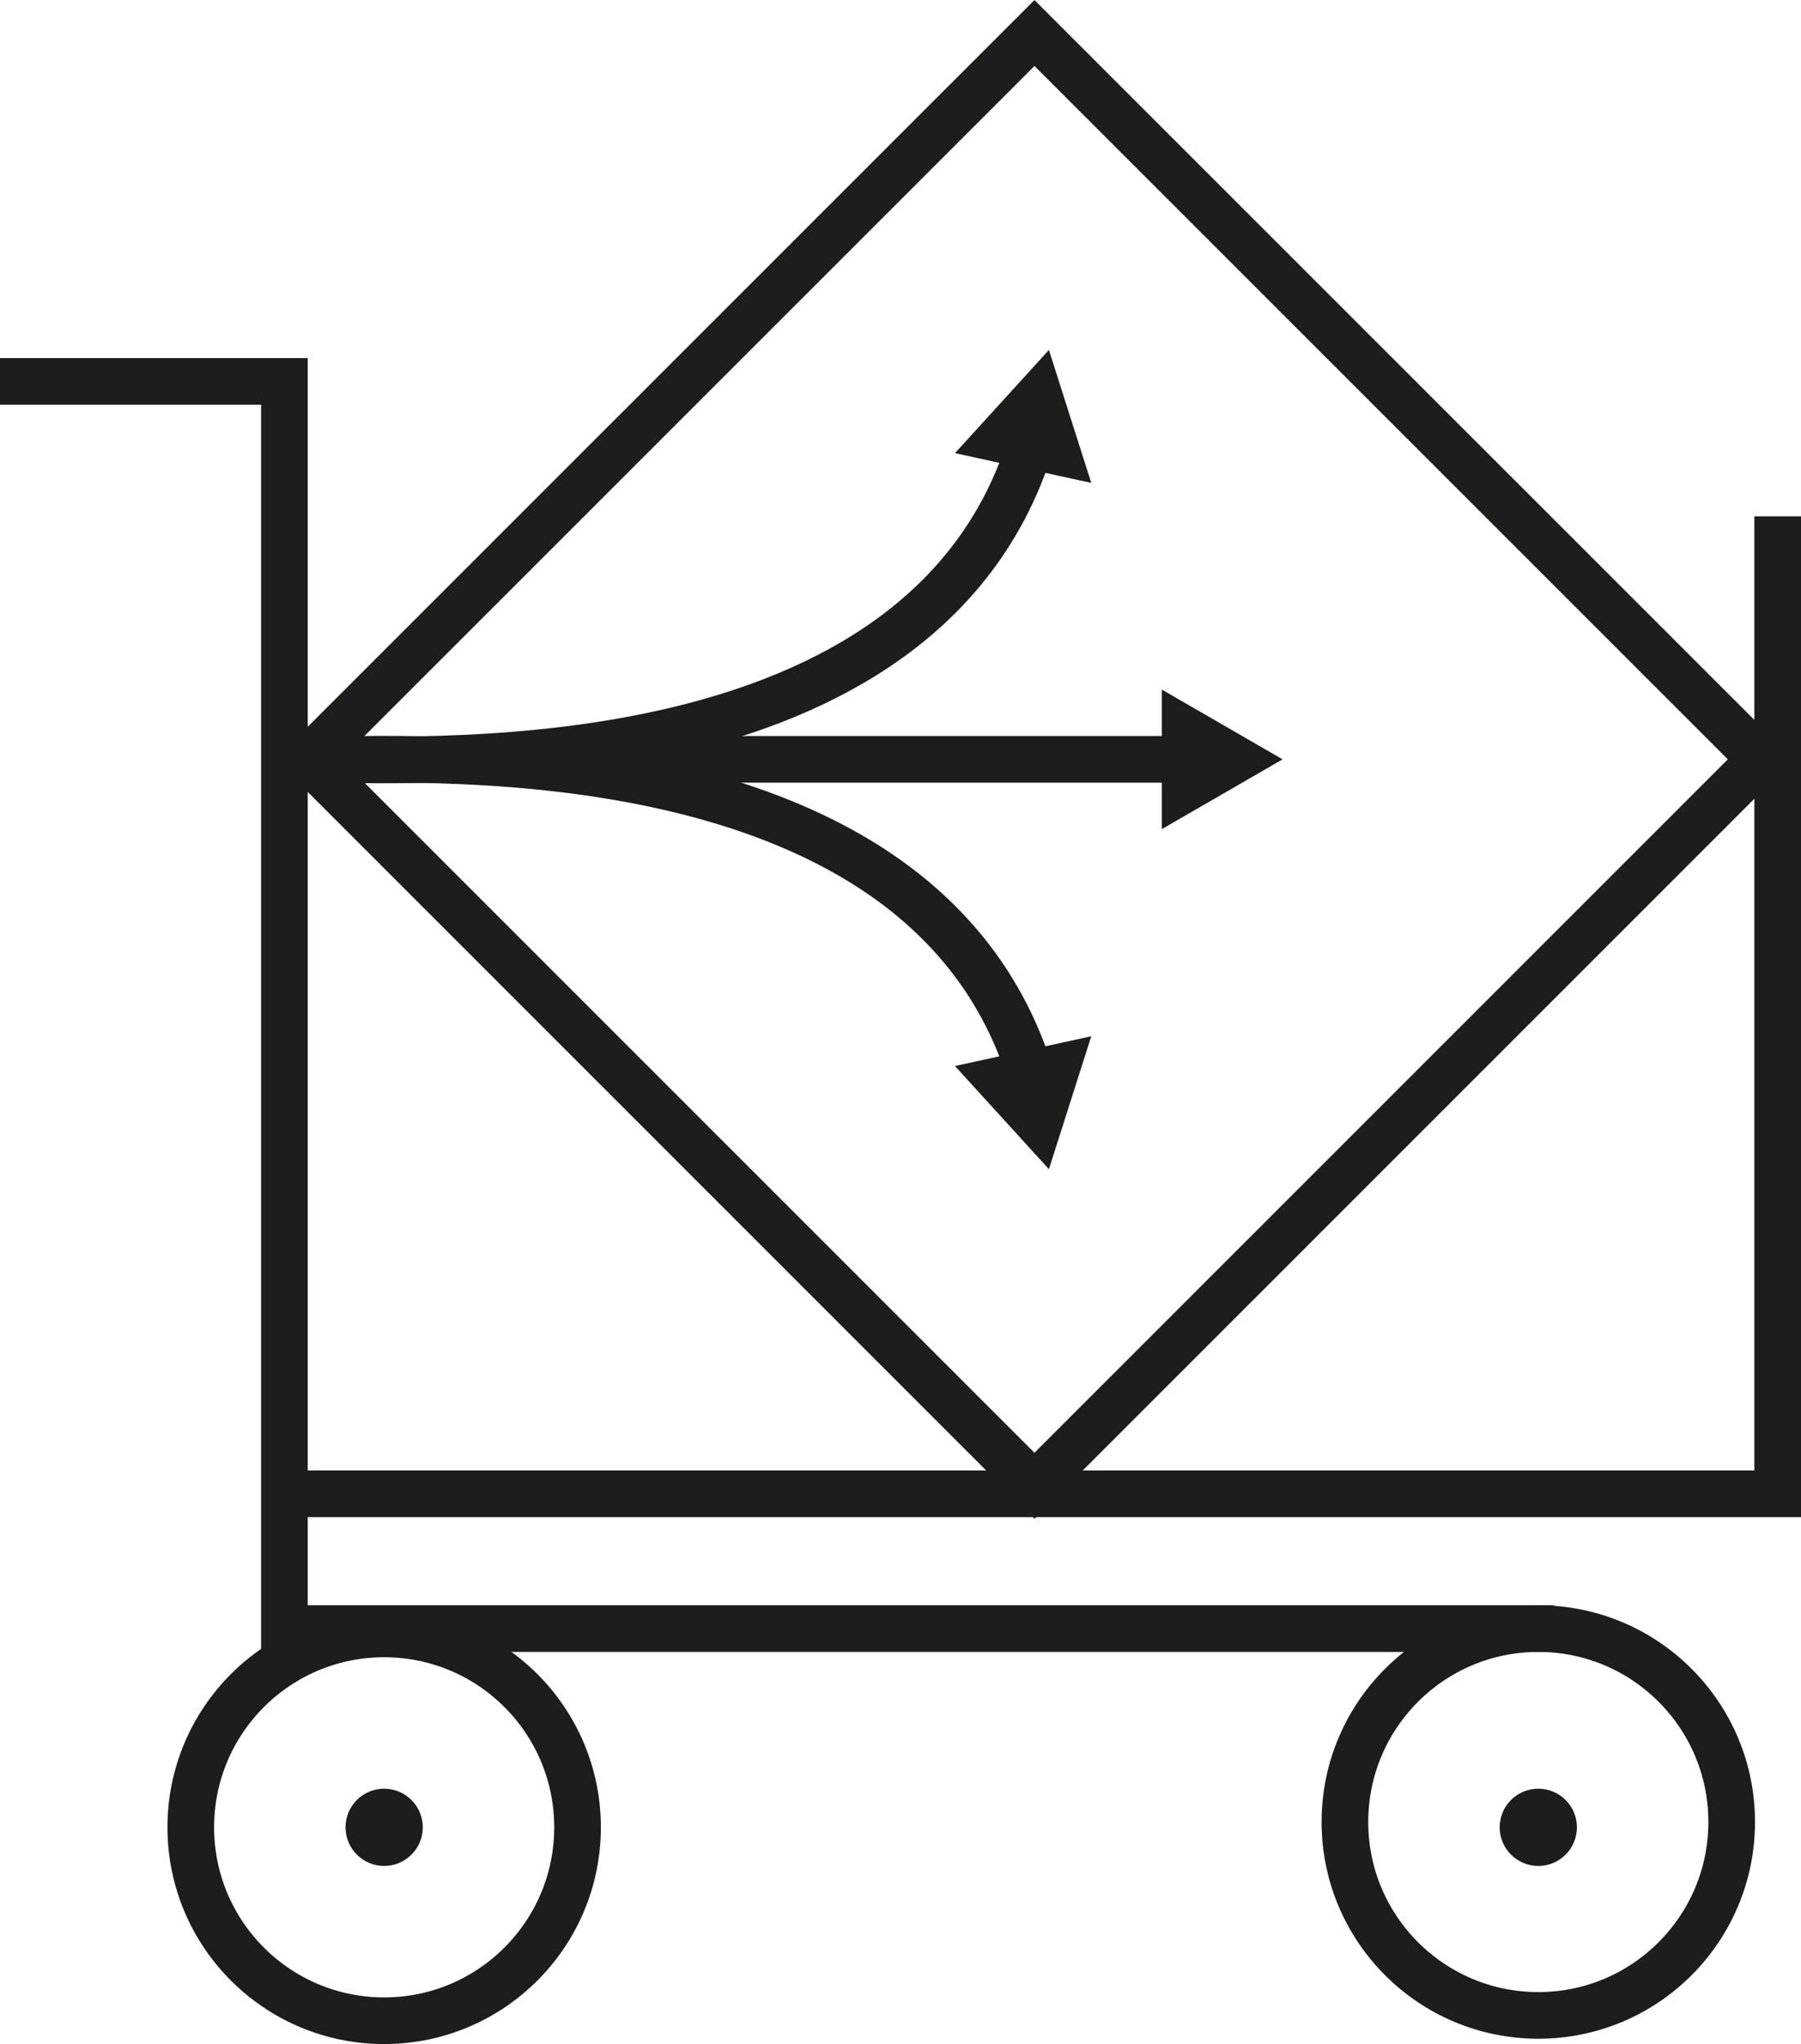
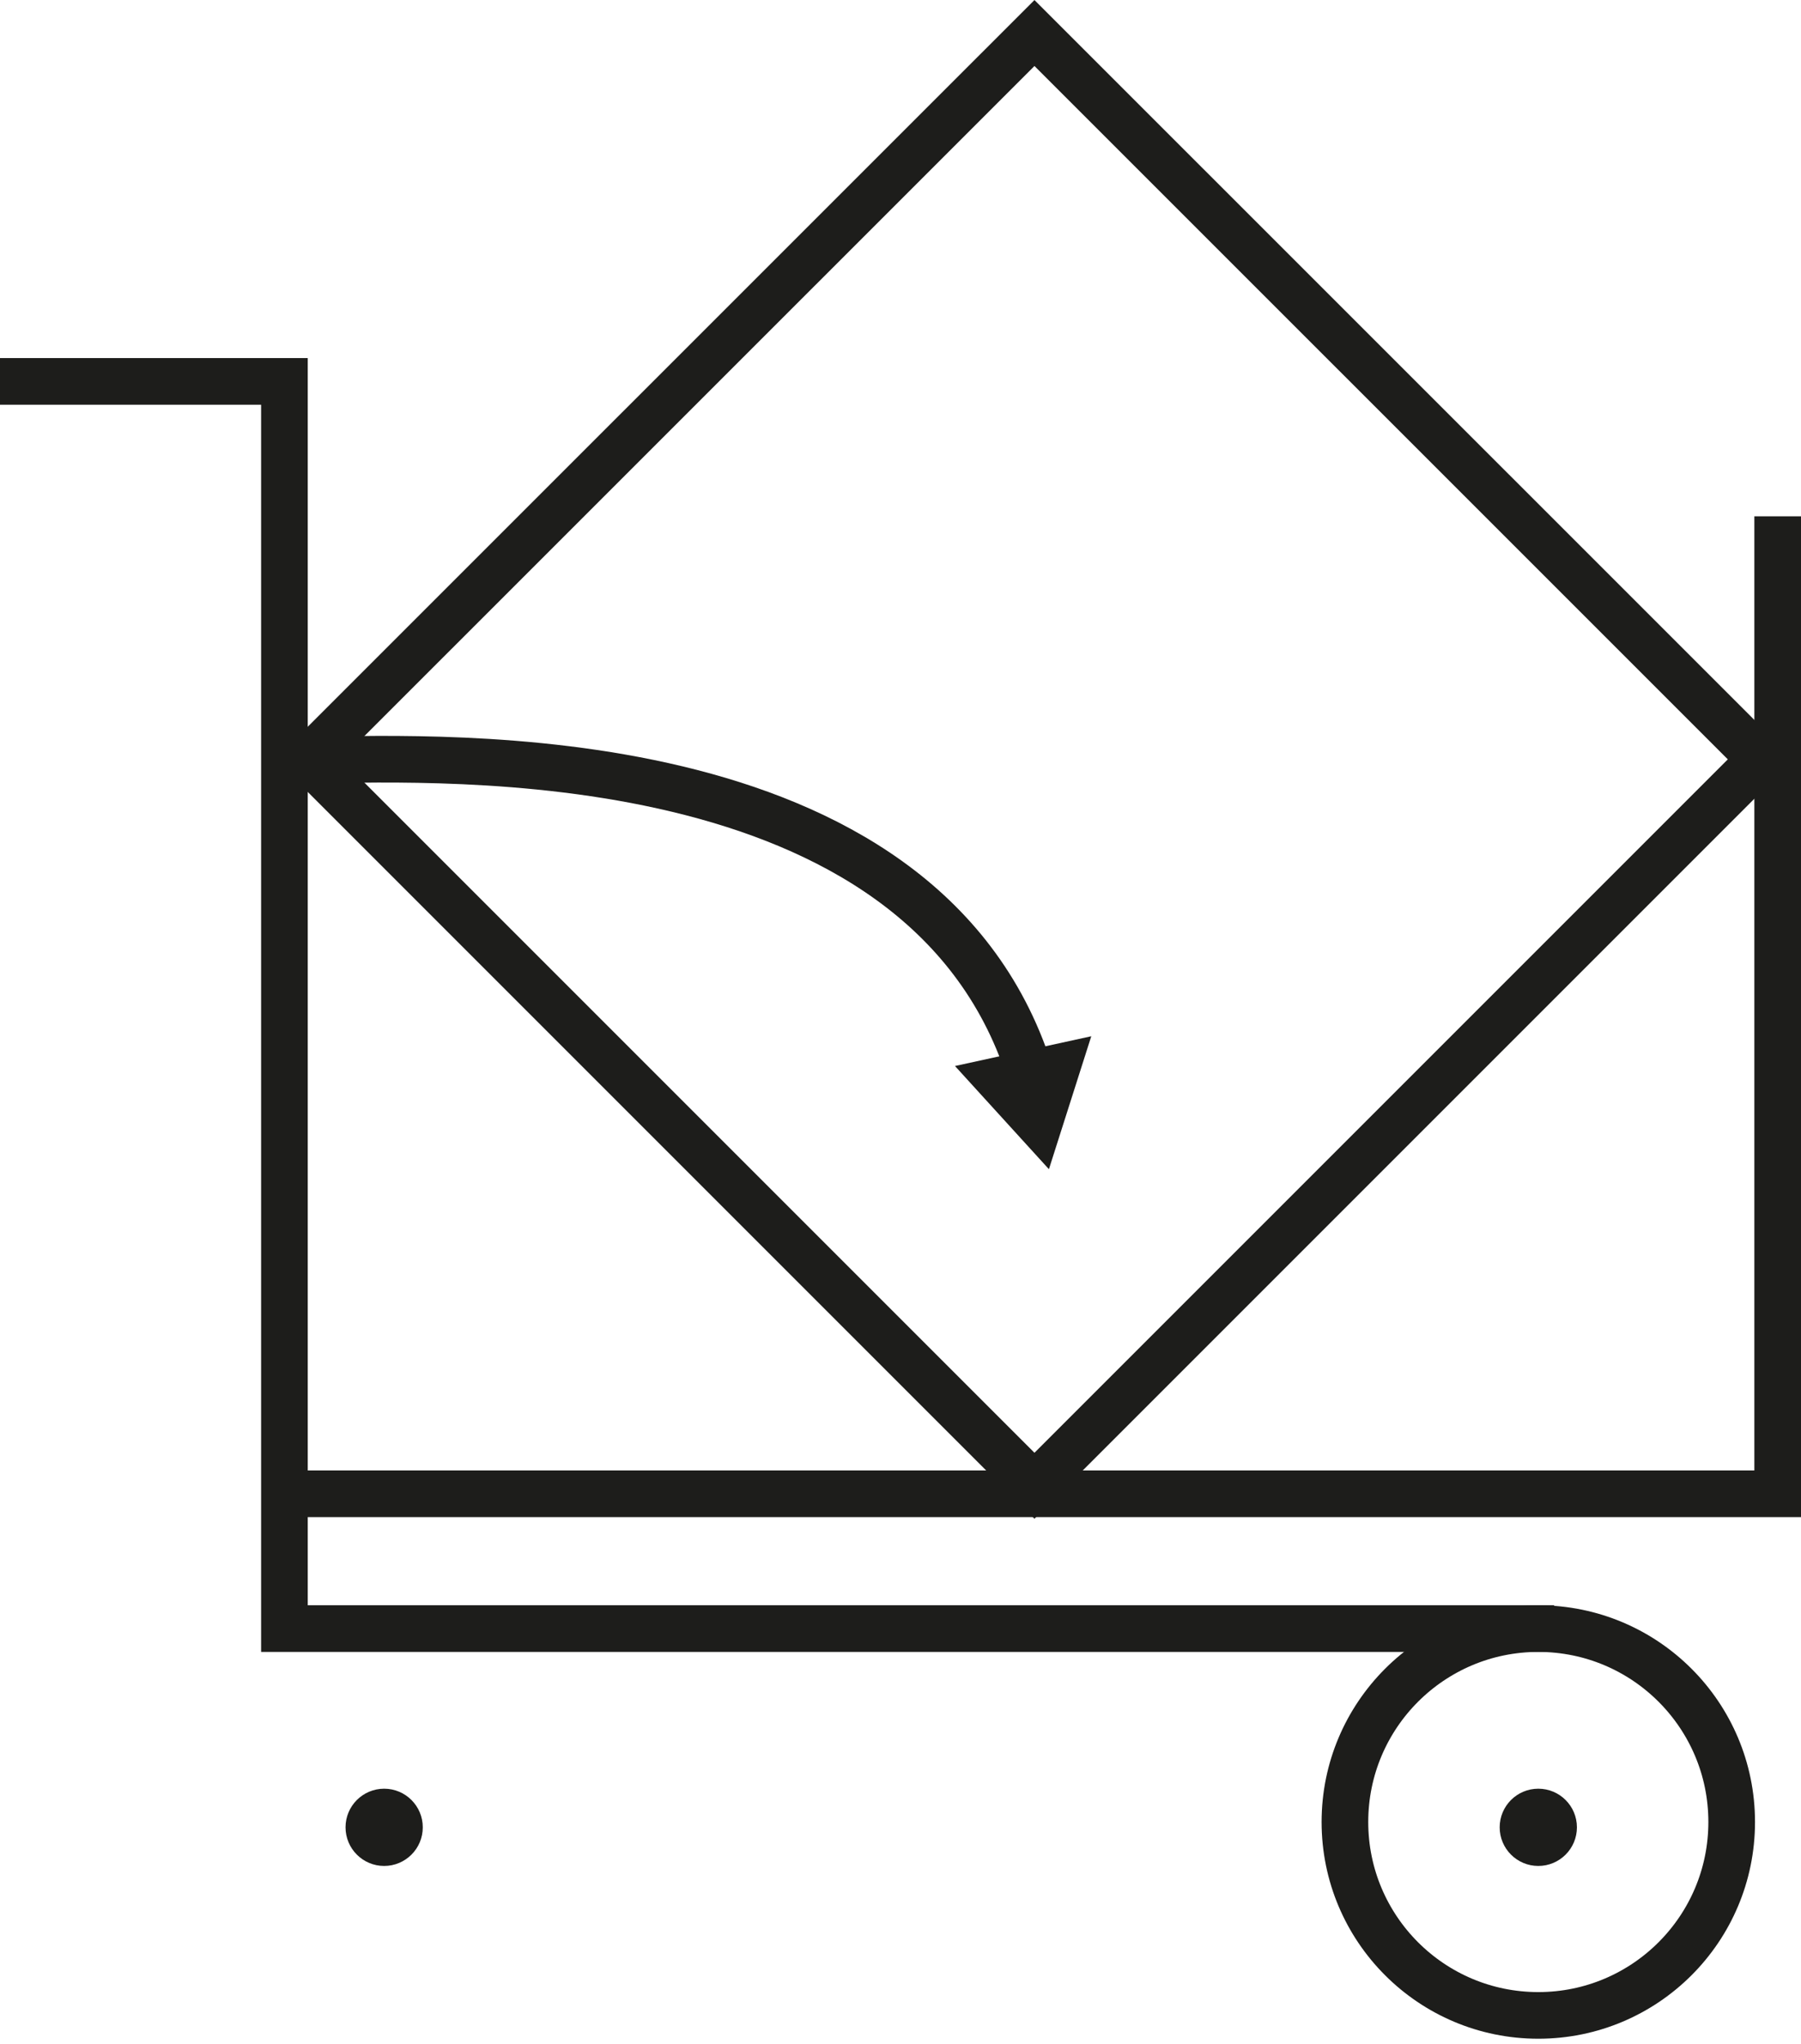
<svg xmlns="http://www.w3.org/2000/svg" id="b" data-name="Ebene 2" viewBox="0 0 193.06 219.09">
  <defs>
    <style>
      .d {
        fill: #1d1d1b;
      }

      .e {
        fill: none;
        stroke: #1d1d1b;
        stroke-miterlimit: 10;
        stroke-width: 5px;
      }
    </style>
  </defs>
  <g id="c" data-name="Capa 1">
    <polyline class="e" points="190.56 55.34 190.56 160.11 31.22 160.11" />
-     <circle class="e" cx="41.18" cy="195.86" r="20.73" />
    <circle class="e" cx="164.9" cy="195.29" r="20.73" />
    <circle class="d" cx="41.18" cy="195.86" r="4.14" />
    <circle class="d" cx="164.9" cy="195.86" r="4.14" />
    <polyline class="e" points="0 40.88 30.49 40.88 30.49 174.56 166.6 174.56" />
    <polyline class="e" points="174.51 67.15 188.75 81.39 110.89 159.25 33.03 81.39 110.89 3.54 174.51 67.15" />
    <g>
-       <path class="e" d="m53.31,81.39h73.42" />
-       <polygon class="d" points="124.54 88.87 137.49 81.39 124.54 73.91 124.54 88.87" />
-     </g>
+       </g>
    <g>
-       <path class="e" d="m33.94,81.39c12.93.06,64.74,2.68,76.39-33.33" />
-       <polygon class="d" points="116.98 51.76 112.44 37.51 102.37 48.57 116.98 51.76" />
-     </g>
+       </g>
    <g>
      <path class="e" d="m33.94,81.44c12.93-.06,64.74-2.68,76.39,33.33" />
      <polygon class="d" points="102.37 114.26 112.44 125.32 116.98 111.07 102.37 114.26" />
    </g>
  </g>
</svg>